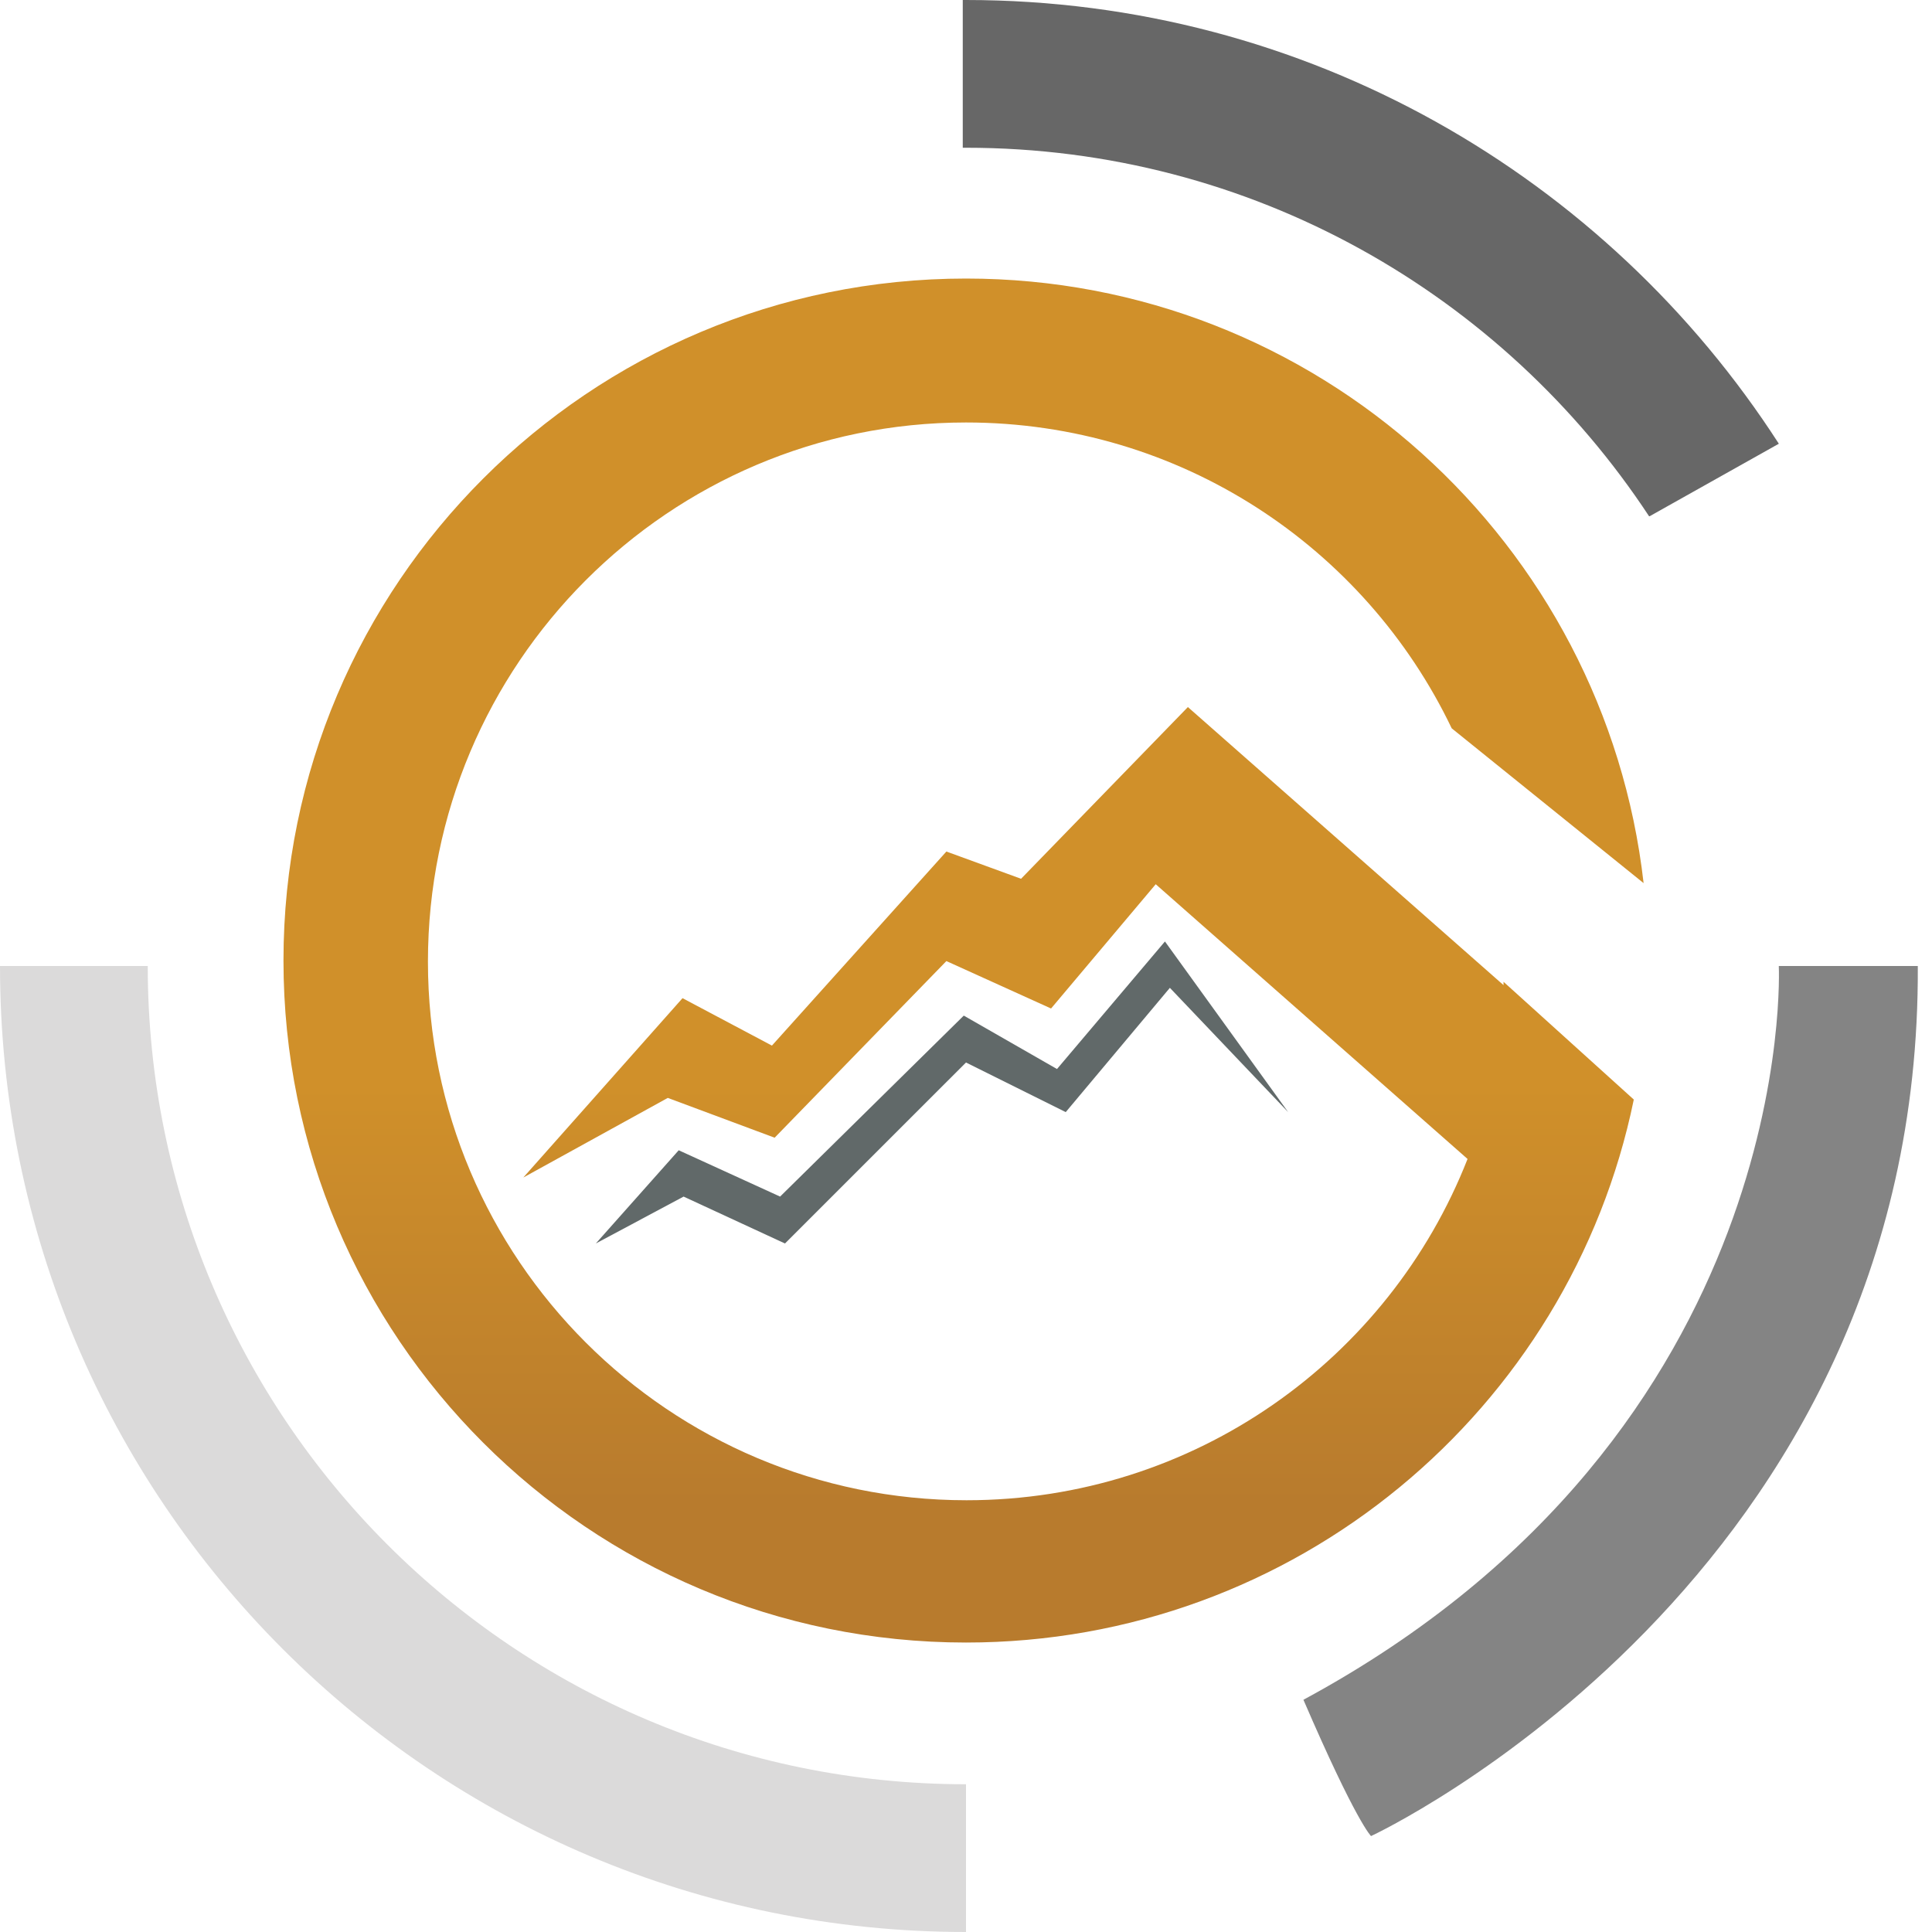
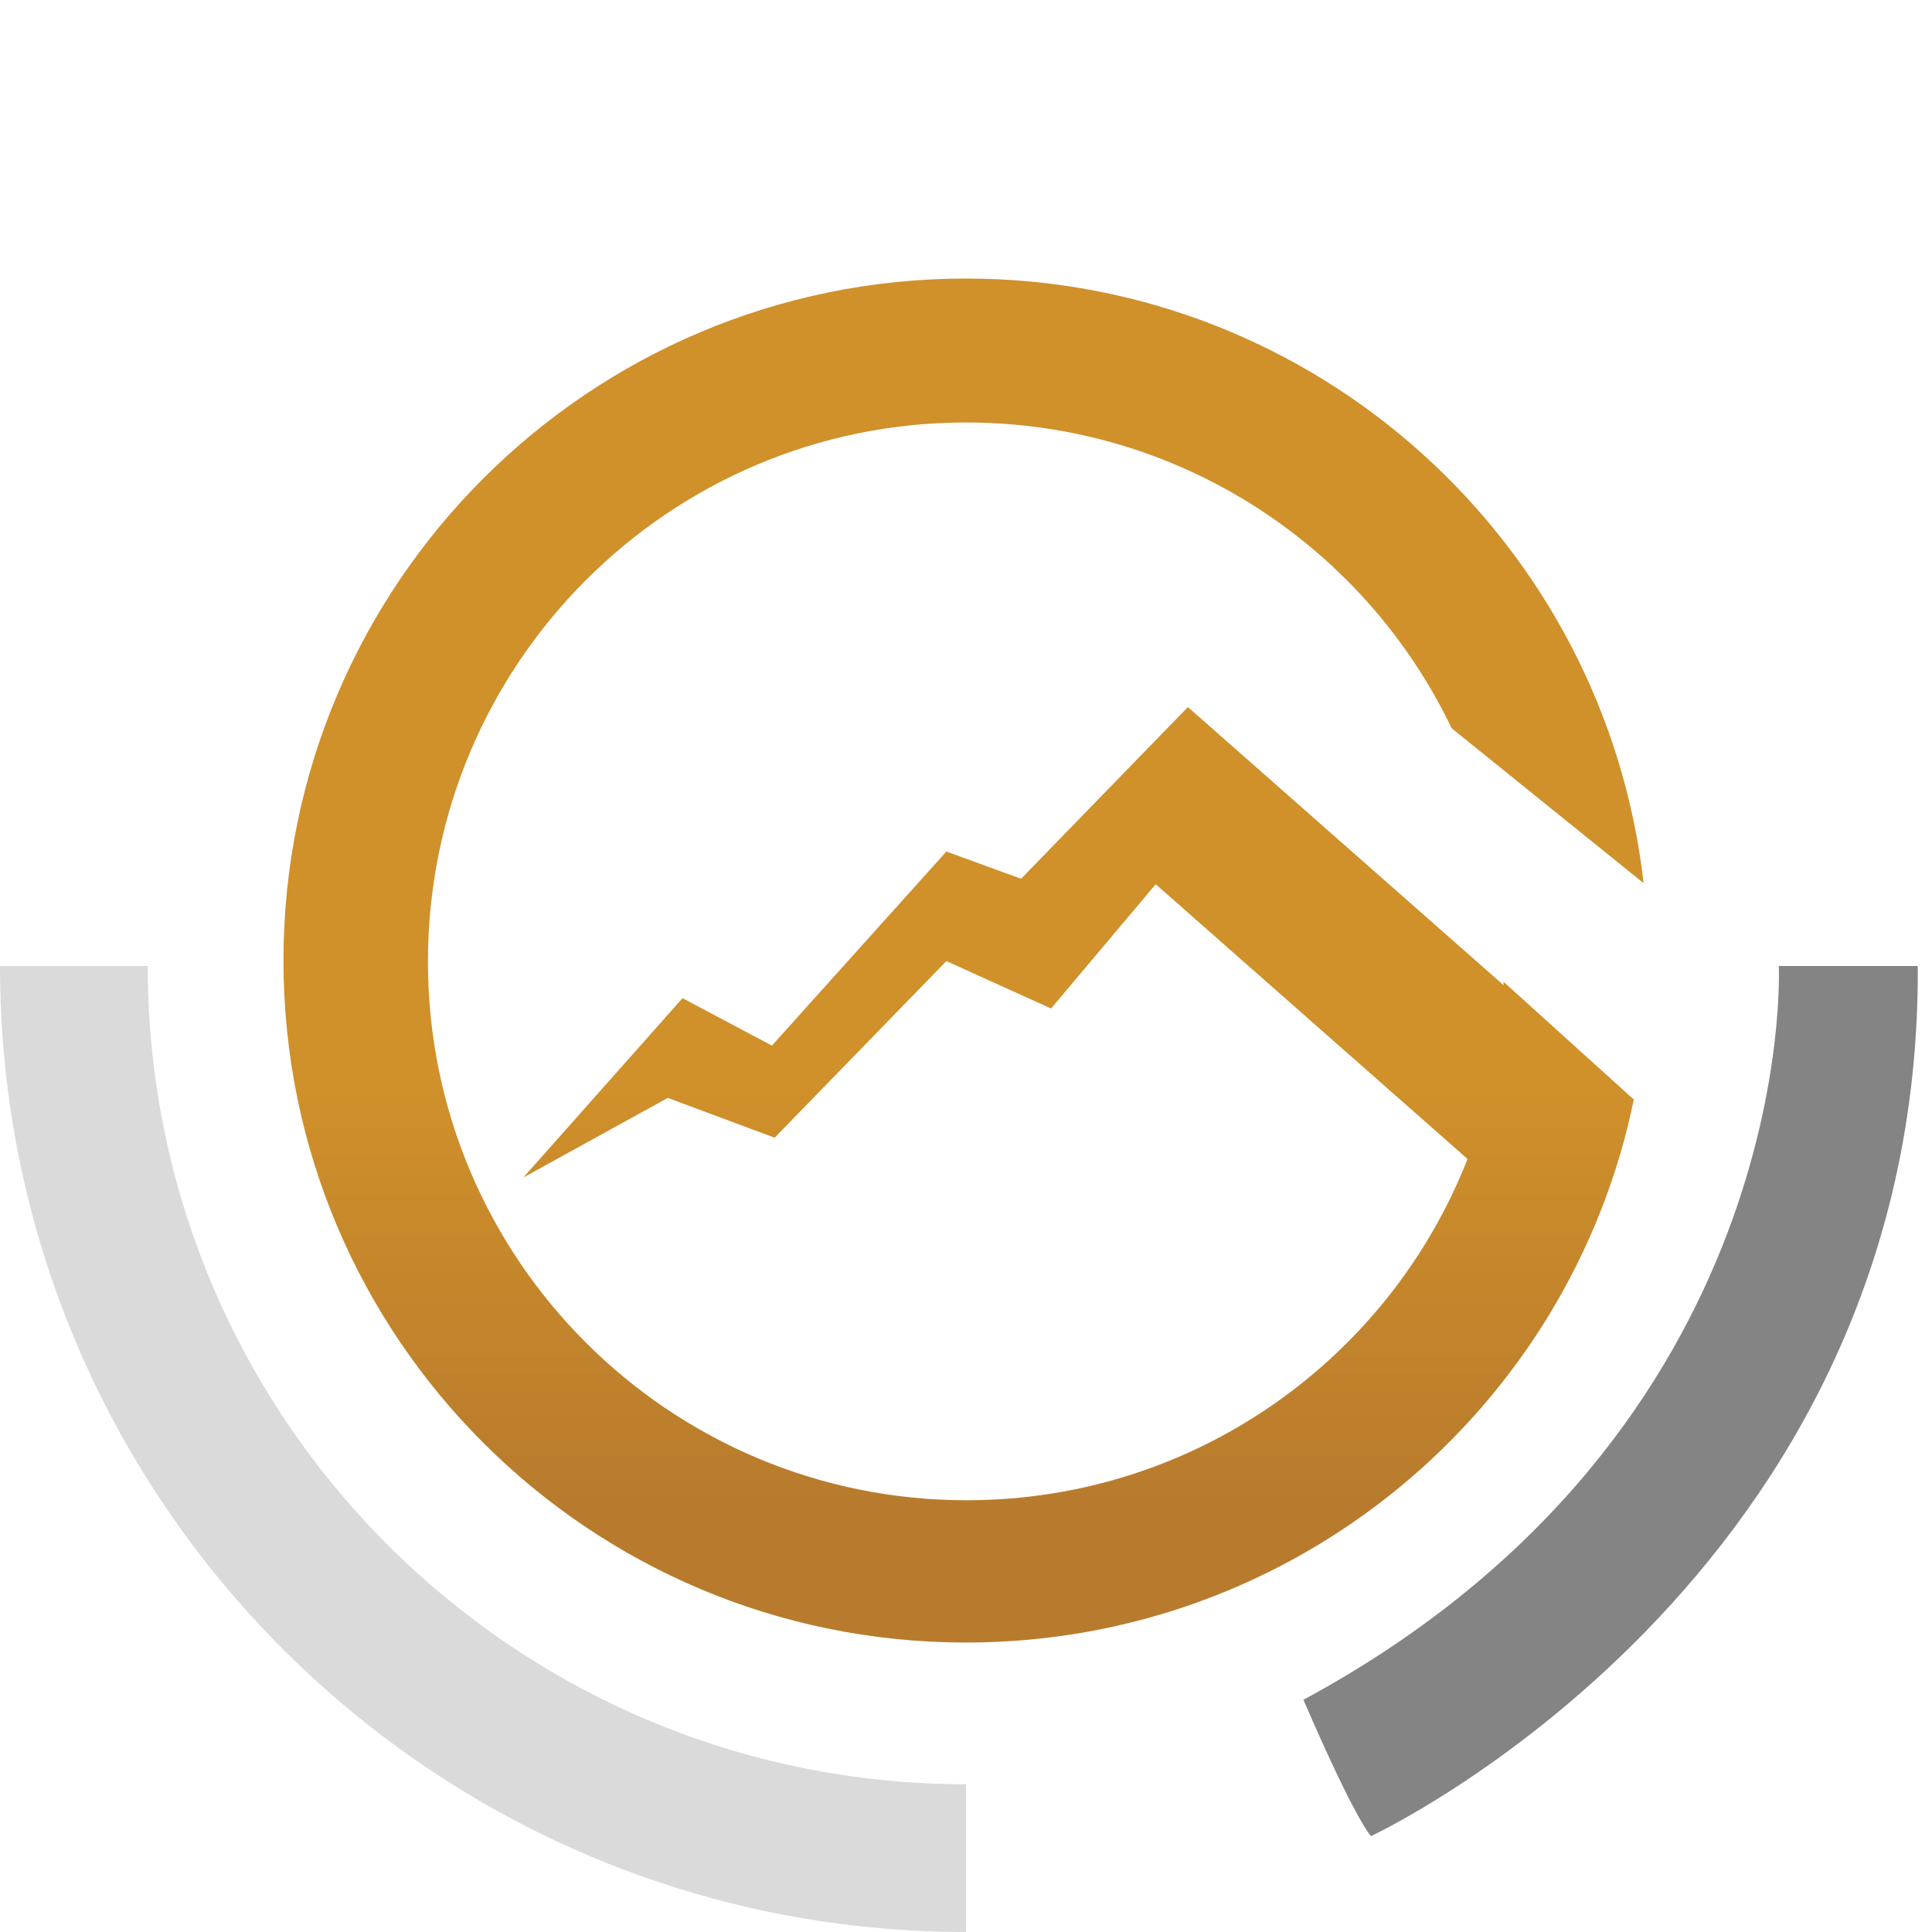
<svg xmlns="http://www.w3.org/2000/svg" width="40" height="40" viewBox="0 0 40 40" fill="none">
  <path d="M3.059 20H0C0 31.05 8.95 40 20 40V36.941C10.643 36.941 3.059 29.357 3.059 20Z" fill="#DBDADA" />
-   <path d="M34.154 10.688L36.829 9.187C33.262 3.657 27.066 0 20 0H19.933V3.059C19.933 3.059 19.978 3.059 20 3.059C25.915 3.059 31.118 6.095 34.142 10.688H34.154Z" fill="#676767" />
  <path d="M36.828 20C36.828 20 37.291 29.628 26.986 35.192C28.081 37.731 28.386 38.014 28.386 38.014C28.386 38.014 39.774 32.72 39.706 20H36.84H36.828Z" fill="#848484" />
  <path d="M31.14 20.406L24.594 14.639L21.14 18.194L19.594 17.63L15.982 21.648L14.131 20.666L10.835 24.379L13.826 22.731L16.038 23.555L19.594 19.898L21.761 20.88L23.928 18.307L30.384 23.995C28.759 28.137 24.729 31.061 20.011 31.061C13.86 31.061 8.86 26.072 8.86 19.91C8.86 13.747 13.849 8.747 20 8.747C24.436 8.747 28.262 11.332 30.056 15.079L34.029 18.284C33.228 11.241 27.257 5.767 20 5.767C12.201 5.767 5.869 12.088 5.869 19.887C5.869 27.686 12.19 34.007 20 34.007C26.817 34.007 32.506 29.187 33.826 22.765L31.129 20.327C31.129 20.327 31.129 20.372 31.129 20.395L31.14 20.406Z" fill="url(#paint0_linear_43_160)" />
-   <path d="M26.67 23.025L24.119 19.492L21.884 22.133L19.954 21.027L16.151 24.774L14.052 23.815L12.336 25.745L14.153 24.774L16.252 25.745L20 21.998L22.065 23.025L24.221 20.452L26.67 23.025Z" fill="#616969" />
  <defs>
    <linearGradient id="paint0_linear_43_160" x1="19.955" y1="22.472" x2="19.955" y2="31.14" gradientUnits="userSpaceOnUse">
      <stop stop-color="#D0902A" />
      <stop offset="1" stop-color="#B87B2D" />
    </linearGradient>
  </defs>
</svg>